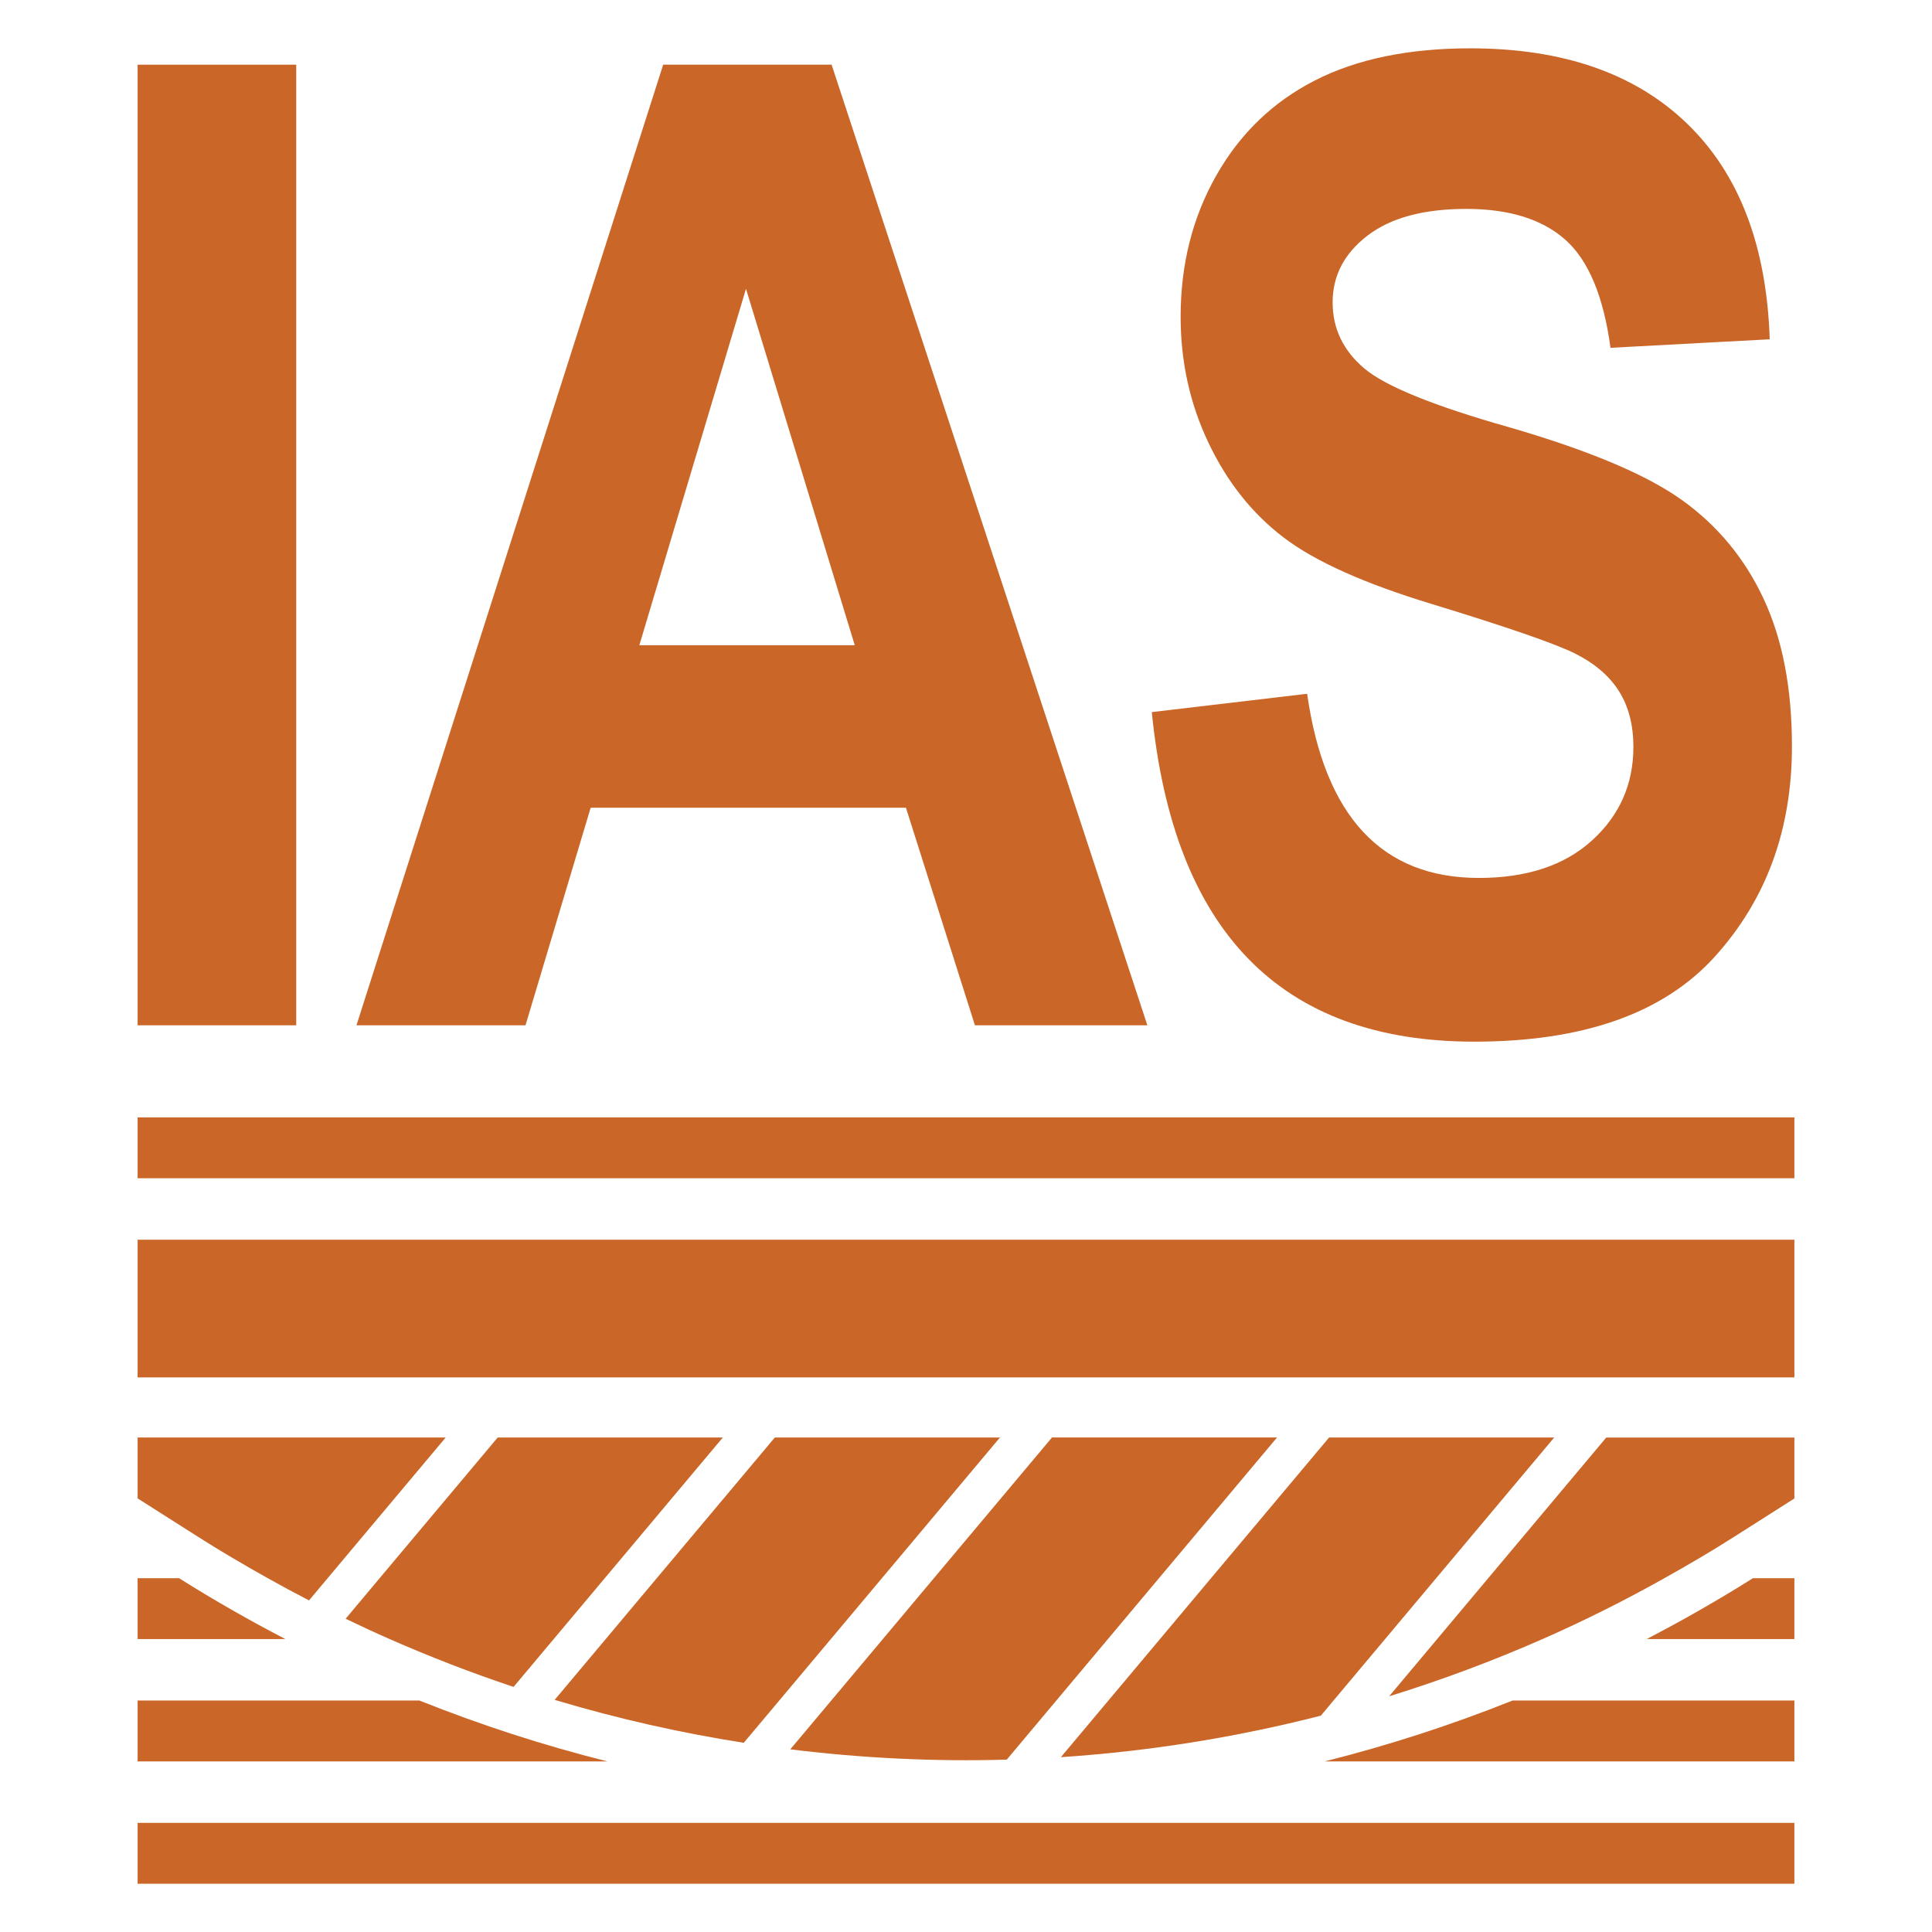
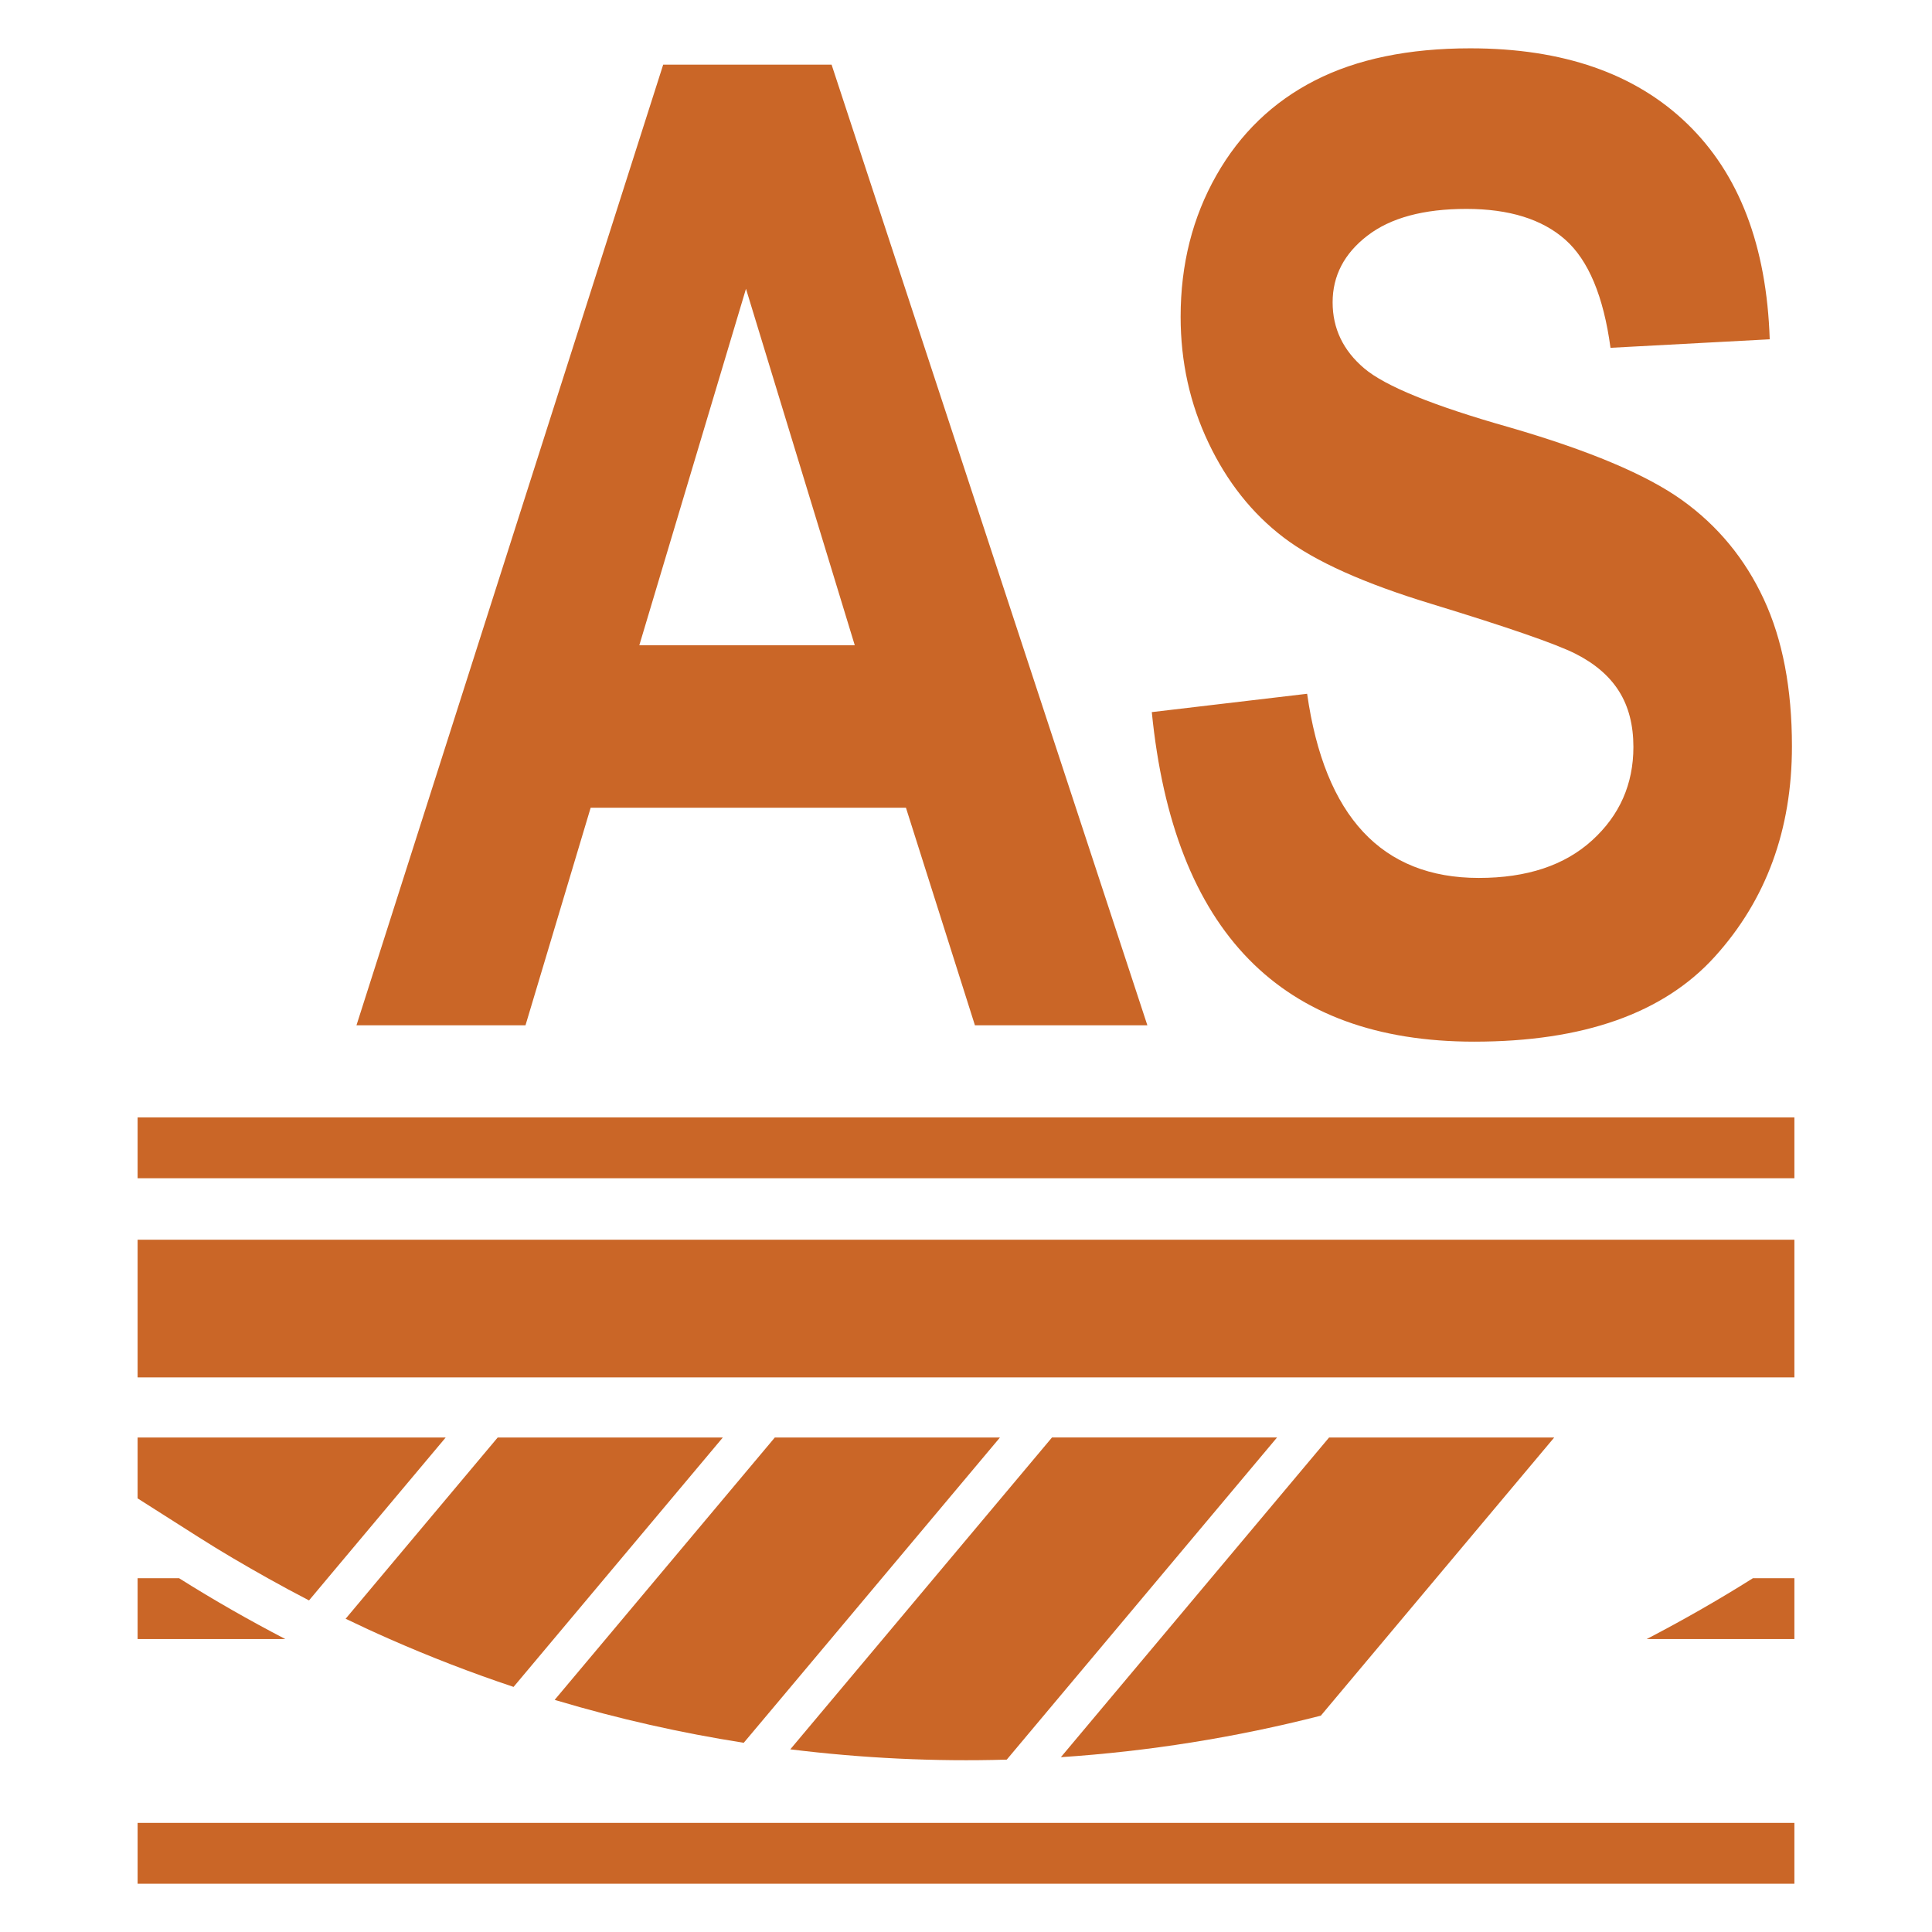
<svg xmlns="http://www.w3.org/2000/svg" version="1.1" id="Layer_1" x="0px" y="0px" viewBox="0 0 283.46 283.46" style="enable-background:new 0 0 283.46 283.46;" xml:space="preserve">
  <style type="text/css">
	.st0{fill:#CA6627;}
</style>
  <g>
    <g>
-       <path class="st0" d="M20.19,150.43V9.49h23.27v140.94H20.19z" />
-       <path class="st0" d="M168.34,150.43h-25.3l-10.12-31.92H86.66l-9.56,31.92H52.3l45-140.94h24.71L168.34,150.43z M125.41,94.67    l-15.96-52.3L93.8,94.67H125.41z" />
+       <path class="st0" d="M168.34,150.43h-25.3l-10.12-31.92H86.66l-9.56,31.92H52.3l45-140.94h24.71z M125.41,94.67    l-15.96-52.3L93.8,94.67H125.41z" />
      <path class="st0" d="M168.99,104.48l22.79-2.69c2.56,18.01,10.96,27.02,25.19,27.02c7.05,0,12.59-1.84,16.63-5.52    c4.04-3.68,6.05-8.25,6.05-13.7c0-3.2-0.7-5.93-2.11-8.17c-1.41-2.24-3.56-4.08-6.44-5.53c-2.89-1.44-9.87-3.86-20.96-7.25    c-9.93-3.01-17.21-6.27-21.82-9.79c-4.62-3.52-8.29-8.15-11.01-13.88c-2.73-5.73-4.09-11.9-4.09-18.49    c0-7.69,1.75-14.6,5.24-20.75c3.49-6.15,8.32-10.79,14.47-13.93c6.15-3.14,13.75-4.71,22.79-4.71c13.59,0,24.2,3.69,31.82,11.06    c7.63,7.37,11.66,17.92,12.11,31.63l-23.36,1.25c-1.02-7.56-3.24-12.85-6.63-15.86c-3.4-3.01-8.24-4.52-14.52-4.52    c-6.28,0-11.12,1.31-14.52,3.93c-3.4,2.62-5.1,5.88-5.1,9.78c0,3.83,1.54,7.06,4.63,9.68c3.08,2.62,10.17,5.5,21.25,8.64    c11.73,3.4,20.2,6.97,25.42,10.72c5.22,3.75,9.21,8.59,11.96,14.51c2.76,5.93,4.13,13.12,4.13,21.58    c0,12.24-3.77,22.52-11.3,30.85c-7.53,8.33-19.31,12.49-35.33,12.49C187.97,152.83,172.2,136.71,168.99,104.48z" />
    </g>
    <rect x="20.19" y="181.89" class="st0" width="243.08" height="20.2" />
    <rect x="20.19" y="163.94" class="st0" width="243.08" height="8.93" />
    <rect x="20.19" y="267.45" class="st0" width="243.08" height="8.93" />
    <g>
-       <path class="st0" d="M263.27,258.43v-8.93h-41.35c-8.99,3.59-18.2,6.58-27.57,8.93H263.27z" />
-       <path class="st0" d="M20.19,249.5v8.93h68.92c-9.38-2.35-18.58-5.34-27.57-8.93H20.19z" />
-     </g>
+       </g>
    <g>
      <path class="st0" d="M20.19,231.55v8.93h21.67c-5.3-2.76-10.5-5.72-15.59-8.93H20.19z" />
      <path class="st0" d="M263.27,240.48v-8.93h-6.08c-5.08,3.2-10.29,6.17-15.59,8.93H263.27z" />
    </g>
    <g>
      <path class="st0" d="M29.03,225.46c3.37,2.15,6.8,4.15,10.26,6.09c2,1.12,4.02,2.21,6.05,3.26l2.73-3.26l17.32-20.64H20.19v8.93h0    L29.03,225.46z" />
      <path class="st0" d="M137.02,231.55l-7.49,8.93l-7.57,9.02l-6.01,7.16c10.54,1.3,21.16,1.82,31.76,1.51l7.28-8.68l7.57-9.02    l7.49-8.93l17.32-20.64h-33.02L137.02,231.55z" />
      <path class="st0" d="M55.7,231.55l-4.99,5.95c2.14,1.03,4.29,2.03,6.46,2.98c5.97,2.63,12.04,4.97,18.18,7.02l5.89-7.02l7.49-8.93    l17.32-20.64H73.02L55.7,231.55z" />
      <path class="st0" d="M162.62,249.5l-6.97,8.31c12.83-0.85,25.6-2.88,38.14-6.09l1.86-2.22l7.57-9.02l7.49-8.93l17.32-20.64H195    l-17.32,20.64l-7.49,8.93L162.62,249.5z" />
      <path class="st0" d="M96.36,231.55l-7.49,8.93l-7.49,8.92c0.11,0.03,0.22,0.07,0.33,0.1c9.02,2.69,18.18,4.75,27.41,6.2l5.21-6.2    l7.57-9.02l7.49-8.93l17.32-20.64h-33.03L96.36,231.55z" />
-       <path class="st0" d="M263.27,210.92h-27.61l-17.32,20.64l-7.49,8.93l-7.04,8.39c7.61-2.36,15.12-5.15,22.49-8.39    c6.07-2.67,12.03-5.65,17.88-8.93c3.46-1.94,6.89-3.94,10.26-6.09l8.83-5.62h0V210.92z" />
    </g>
  </g>
</svg>